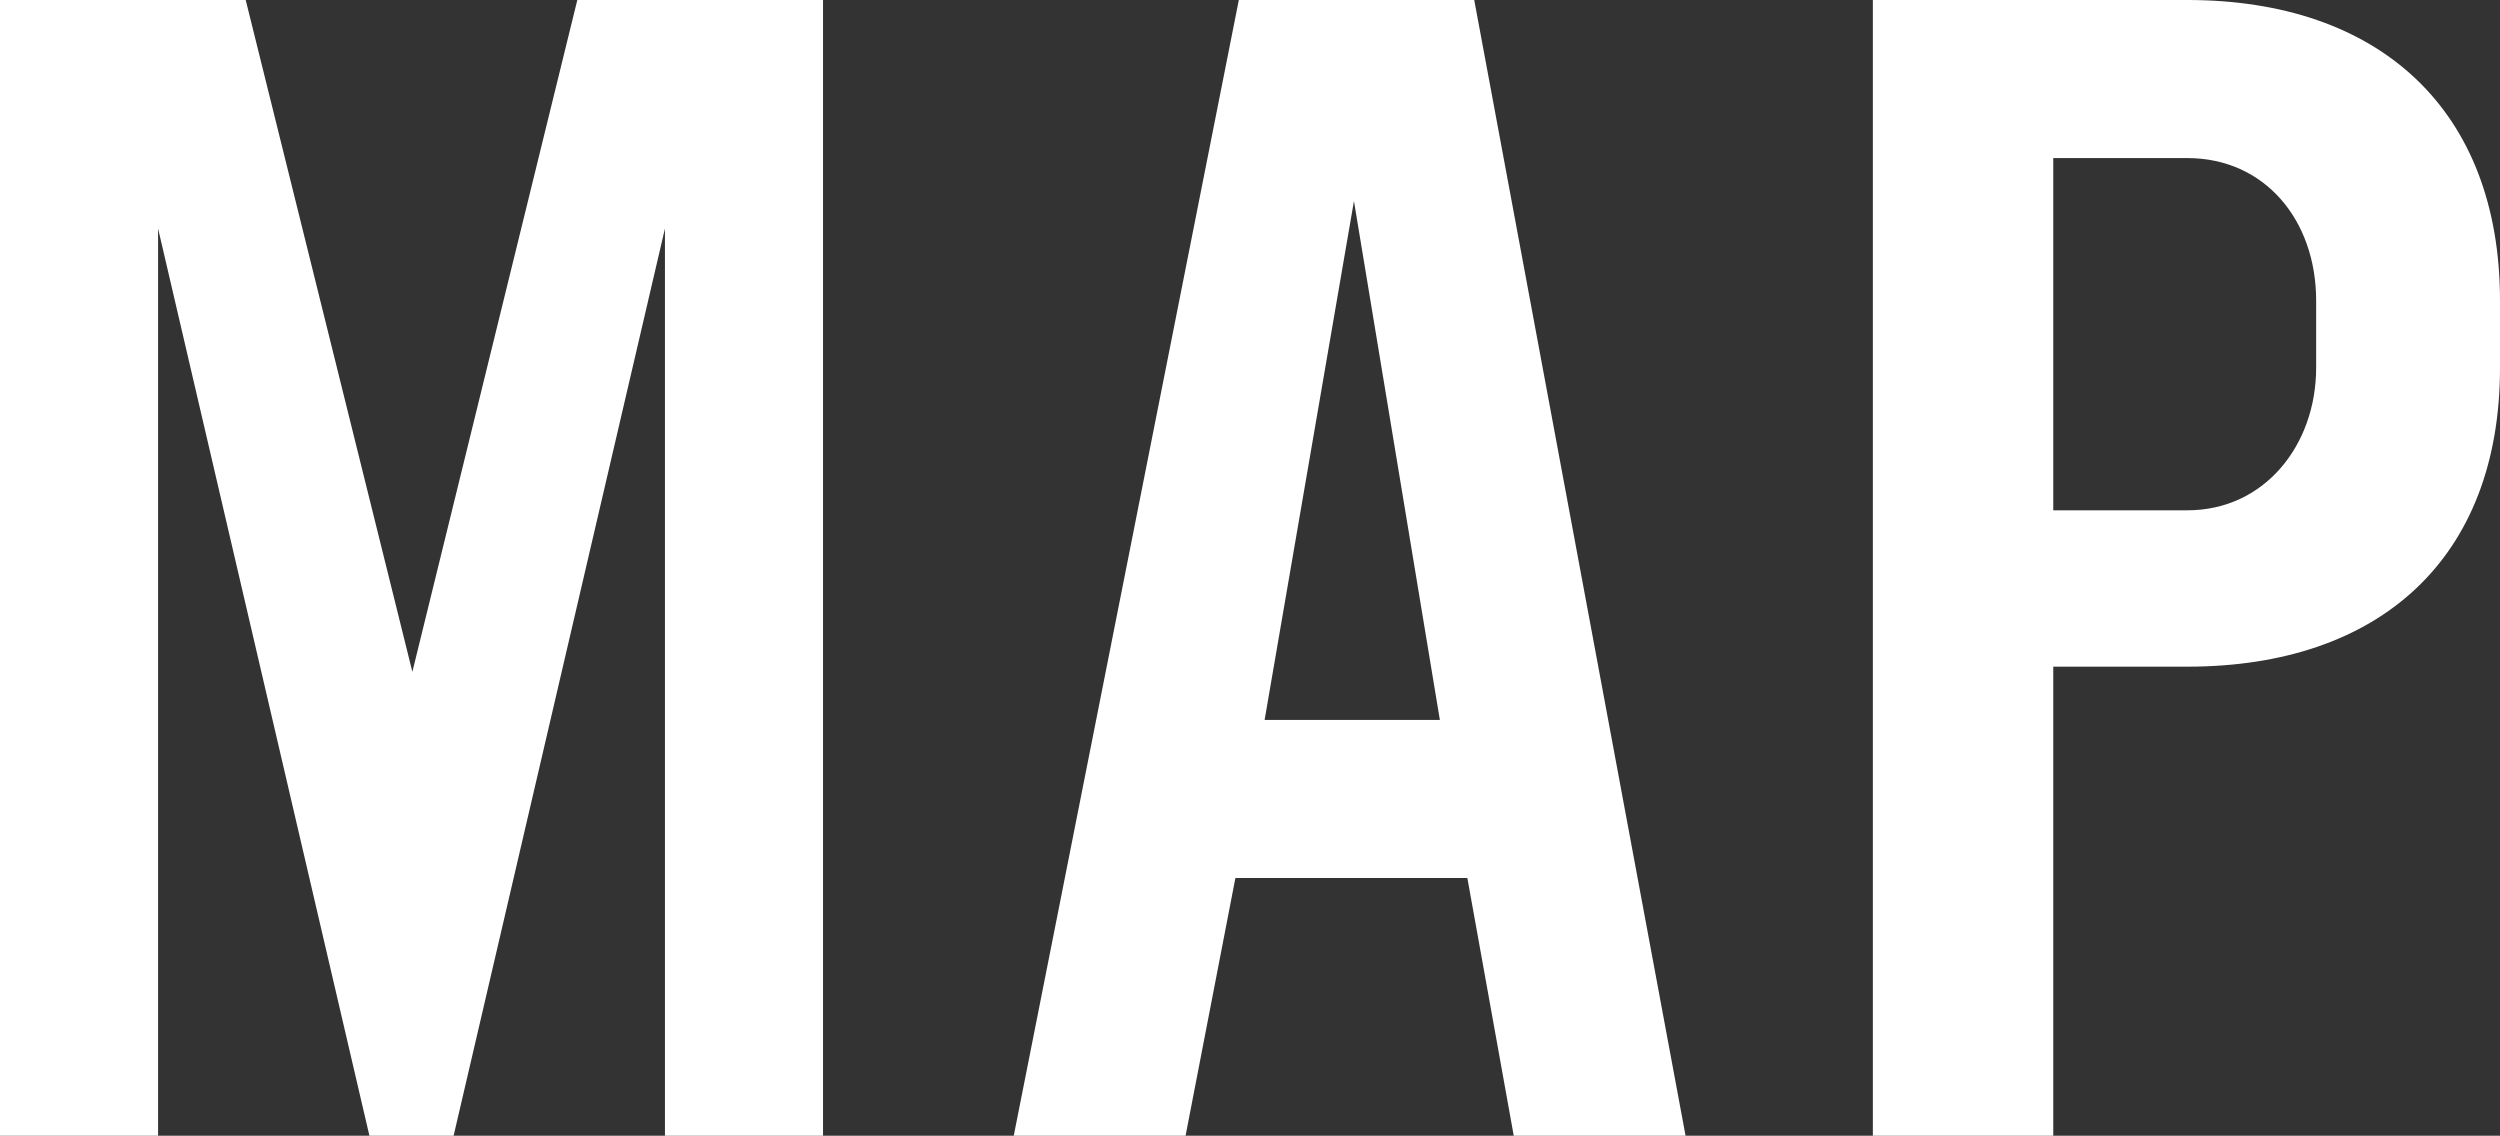
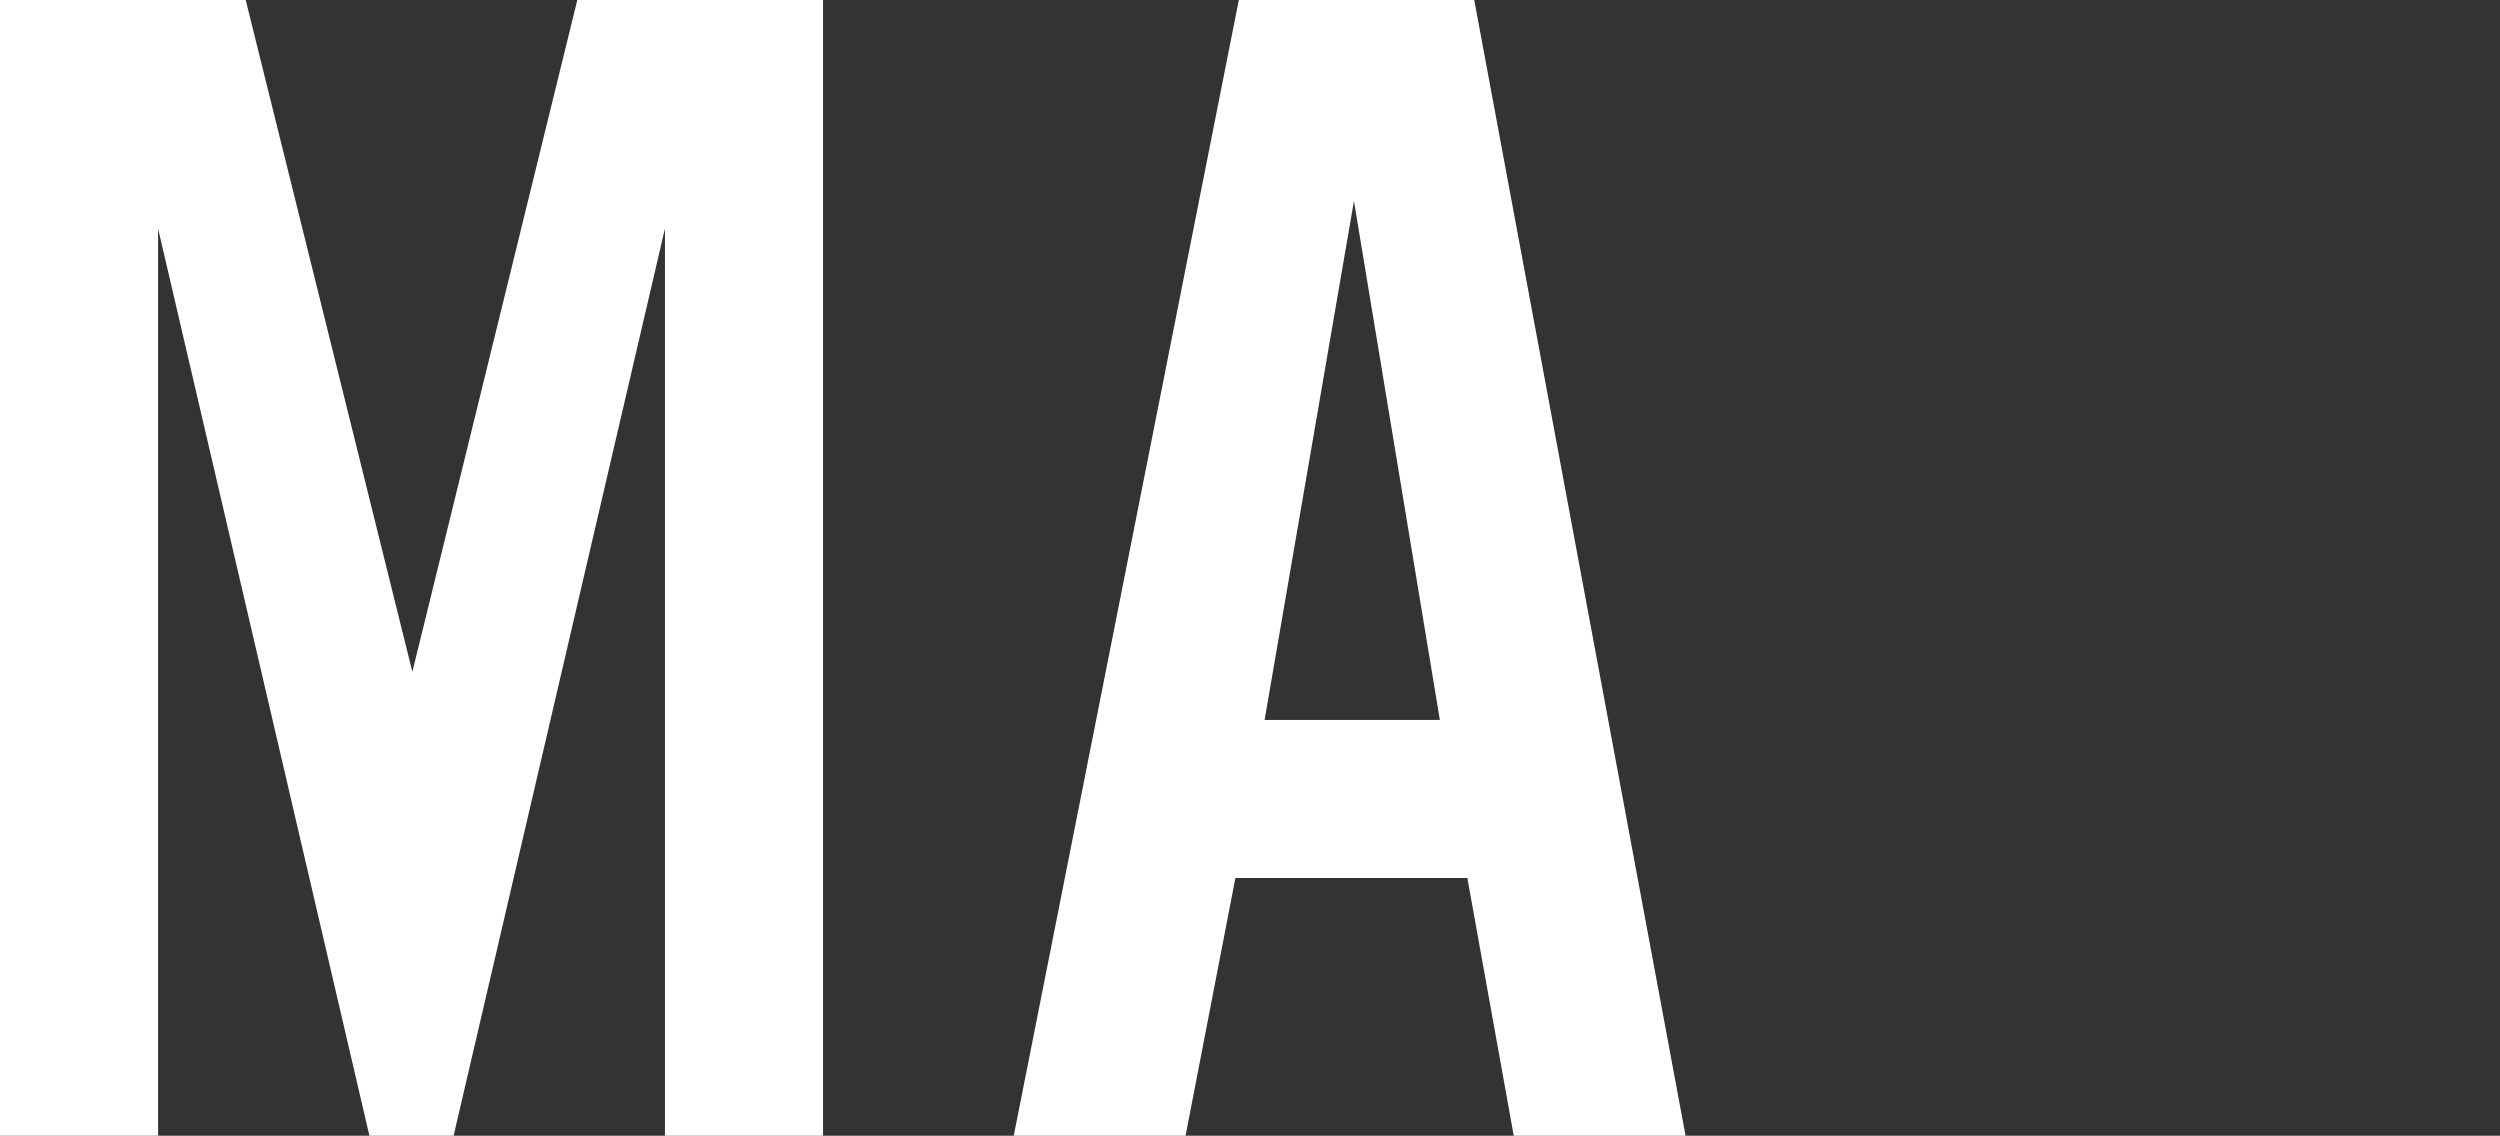
<svg xmlns="http://www.w3.org/2000/svg" id="b" viewBox="0 0 101.85 46.27">
  <rect x="0" y="0" width="101.85" height="46.27" fill="#333333" stroke="none" />
  <defs>
    <style>.d{fill:#fff;}</style>
  </defs>
  <g id="c">
    <path class="d" d="M33.53,46.27h-6.44V9.31l-8.61,36.96h-3.43L6.44,9.31v36.96H0V0h10.01l6.79,27.37L23.52,0h10.01v46.27Z" />
    <path class="d" d="M60.06,0l8.61,46.27h-7l-1.89-10.5h-9.45l-2.03,10.5h-7L50.47,0h9.59ZM51.52,29.33h7.14l-3.5-21.14-3.64,21.14Z" />
-     <path class="d" d="M101.85,14.98c0,7.77-4.9,12.18-12.74,12.18h-5.46v19.11h-7.35V0h12.81c7.84,0,12.74,4.48,12.74,12.25v2.73ZM94.36,12.25c0-3.29-2.1-5.81-5.25-5.81h-5.46v14.35h5.46c3.15,0,5.25-2.66,5.25-5.81v-2.73Z" />
  </g>
</svg>